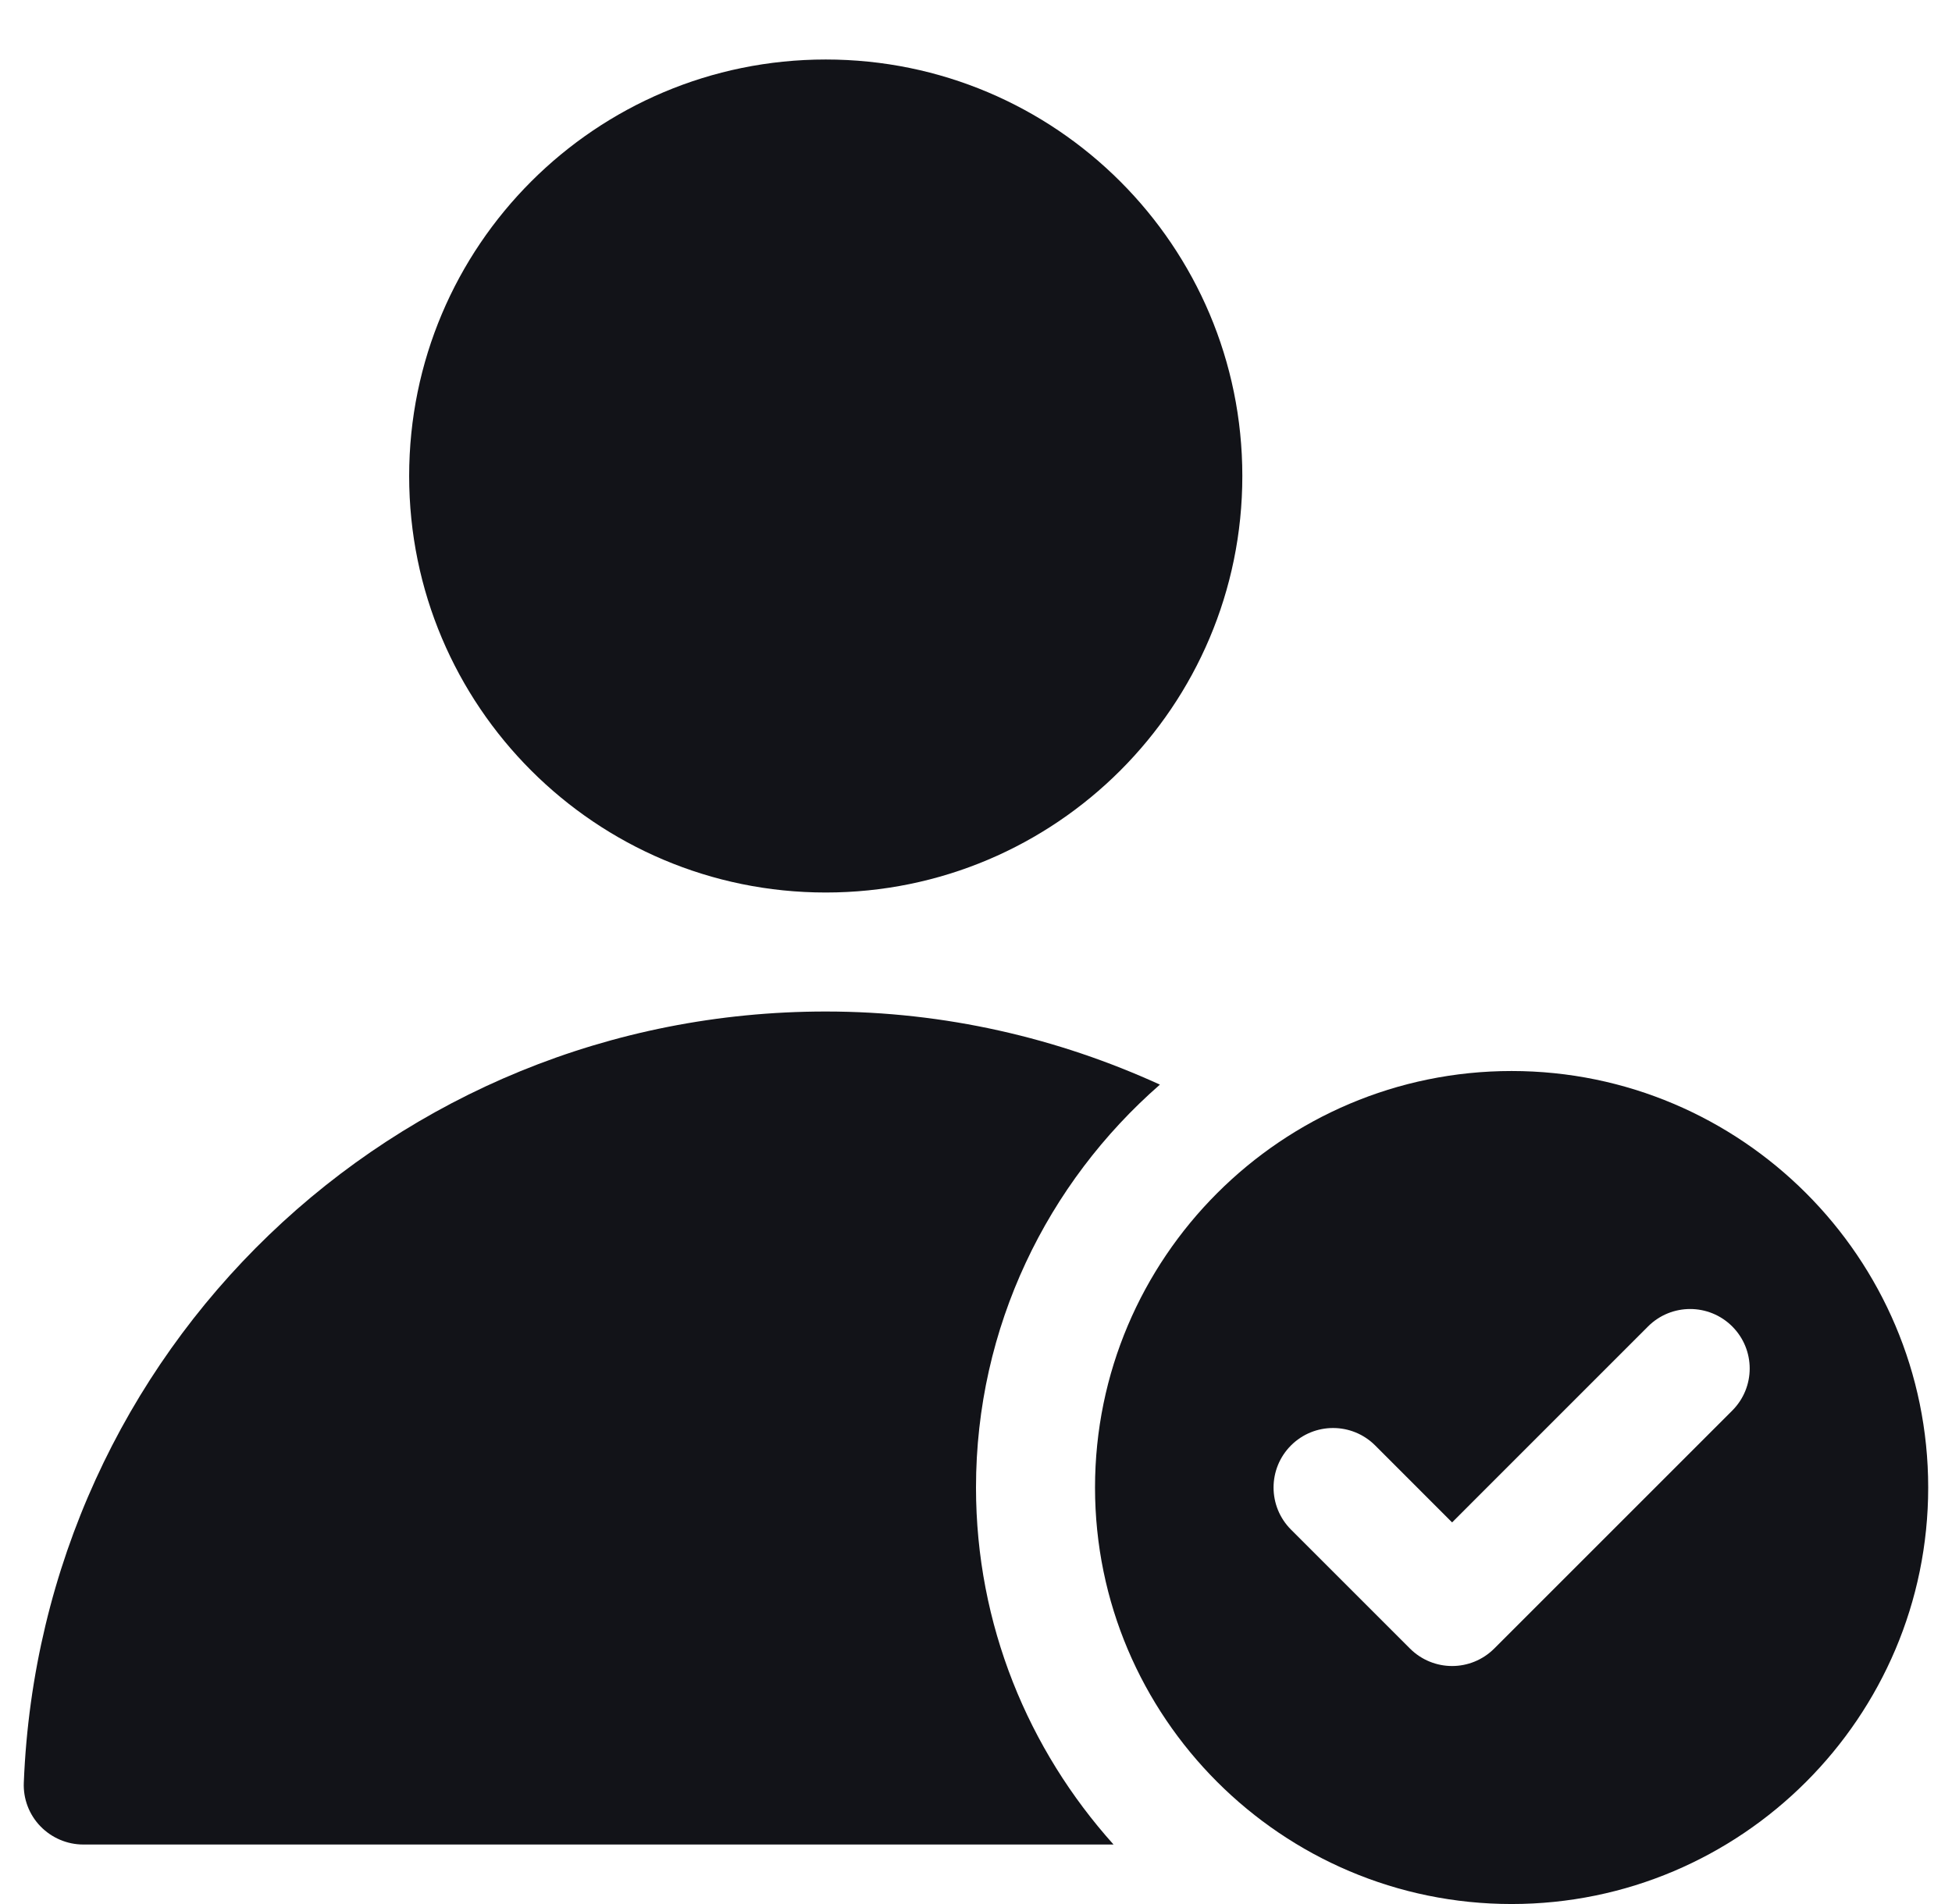
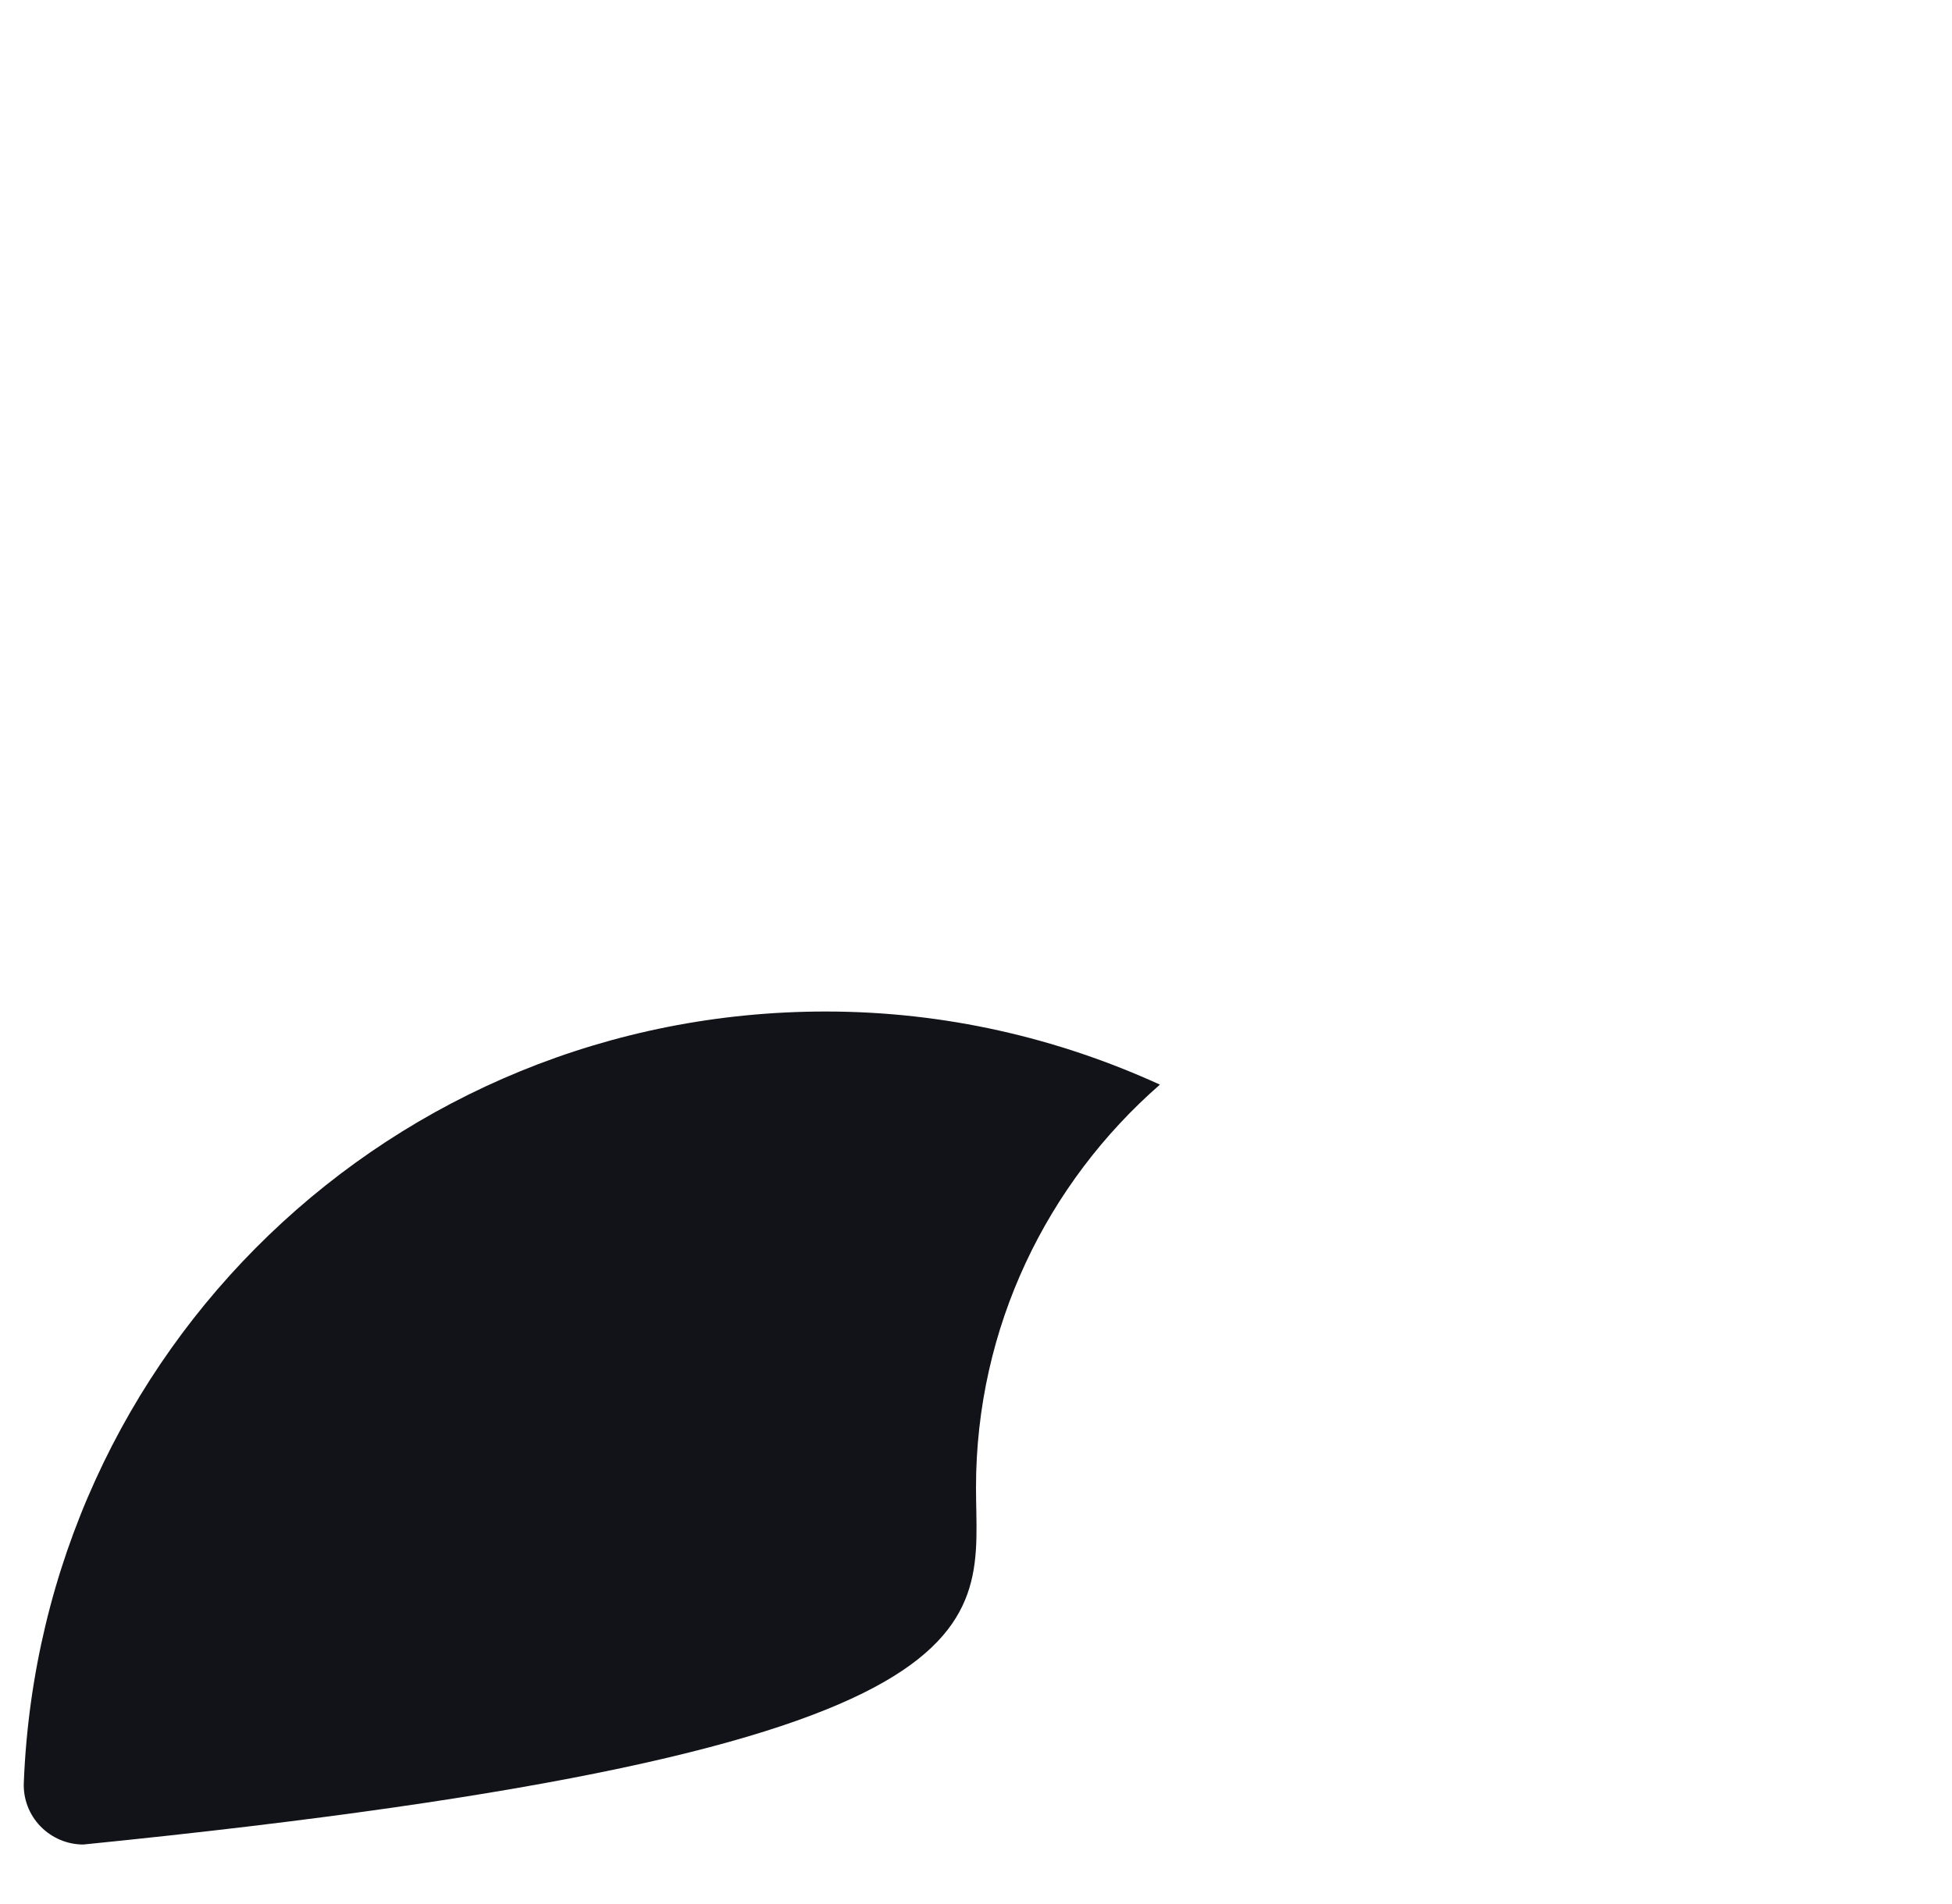
<svg xmlns="http://www.w3.org/2000/svg" width="41" height="40" viewBox="0 0 41 40" fill="none">
  <g clip-path="url(#clip0_1918_9619)">
-     <path d="M17.344 18.75C22.176 18.75 26.094 14.832 26.094 10C26.094 5.168 22.176 1.25 17.344 1.25C12.511 1.25 8.594 5.168 8.594 10C8.594 14.832 12.511 18.75 17.344 18.75Z" fill="#121318" />
-     <path d="M20.5 31.25C20.5 27.875 22.001 24.85 24.363 22.786C22.224 21.809 19.852 21.25 17.344 21.25C8.26 21.25 0.861 28.365 0.5 37.45C0.486 37.79 0.611 38.121 0.848 38.366C1.084 38.61 1.409 38.75 1.749 38.75H23.389C21.6 36.758 20.5 34.133 20.5 31.25Z" fill="#121318" />
-     <path d="M31.75 22.5C26.925 22.5 23 26.425 23 31.25C23 36.075 26.925 40 31.75 40C36.575 40 40.5 36.075 40.5 31.25C40.5 26.425 36.575 22.5 31.75 22.5ZM36.384 29.634L31.384 34.634C31.14 34.877 30.82 35 30.5 35C30.18 35 29.86 34.877 29.616 34.634L27.116 32.134C26.628 31.645 26.628 30.855 27.116 30.366C27.605 29.878 28.395 29.878 28.884 30.366L30.5 31.983L34.616 27.866C35.105 27.378 35.895 27.378 36.384 27.866C36.873 28.355 36.873 29.145 36.384 29.634Z" fill="#121318" />
+     <path d="M20.5 31.25C20.5 27.875 22.001 24.85 24.363 22.786C22.224 21.809 19.852 21.25 17.344 21.25C8.26 21.25 0.861 28.365 0.5 37.45C0.486 37.79 0.611 38.121 0.848 38.366C1.084 38.61 1.409 38.75 1.749 38.75C21.6 36.758 20.5 34.133 20.5 31.25Z" fill="#121318" />
  </g>
  <defs>
    <clipPath id="clip0_1918_9619">
      <rect width="40" height="40" fill="white" transform="translate(0.5)" />
    </clipPath>
  </defs>
</svg>